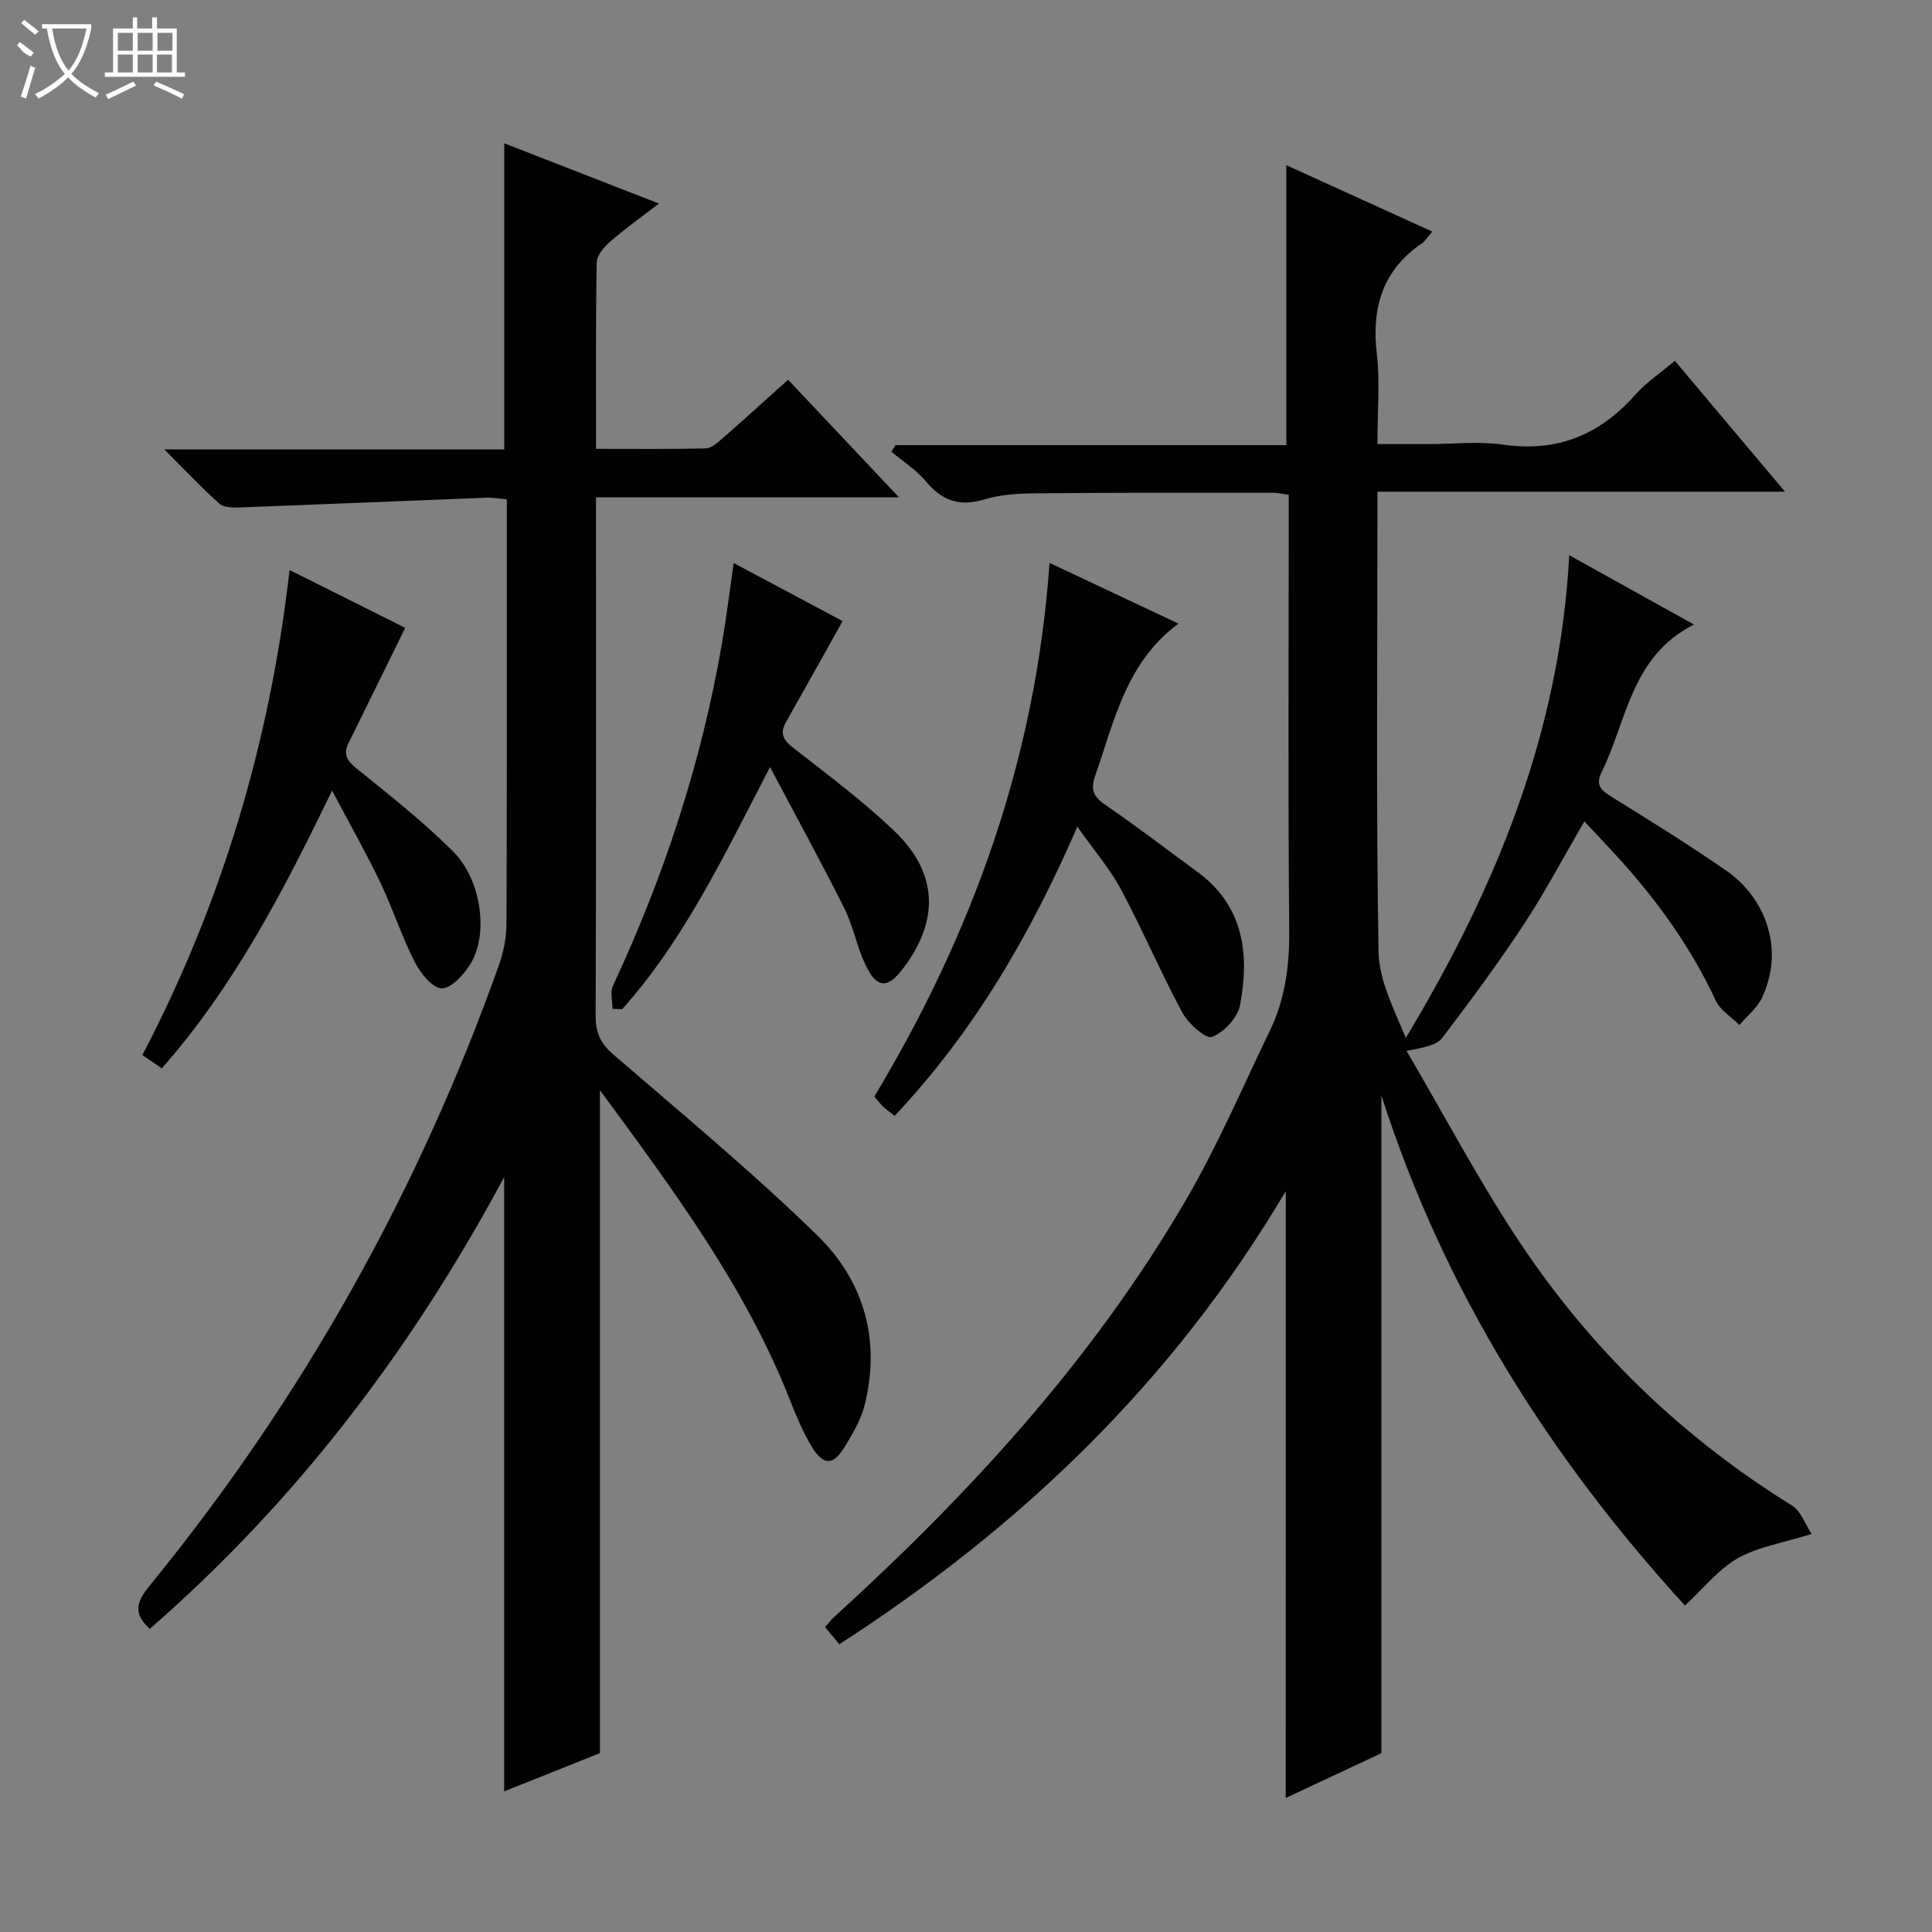
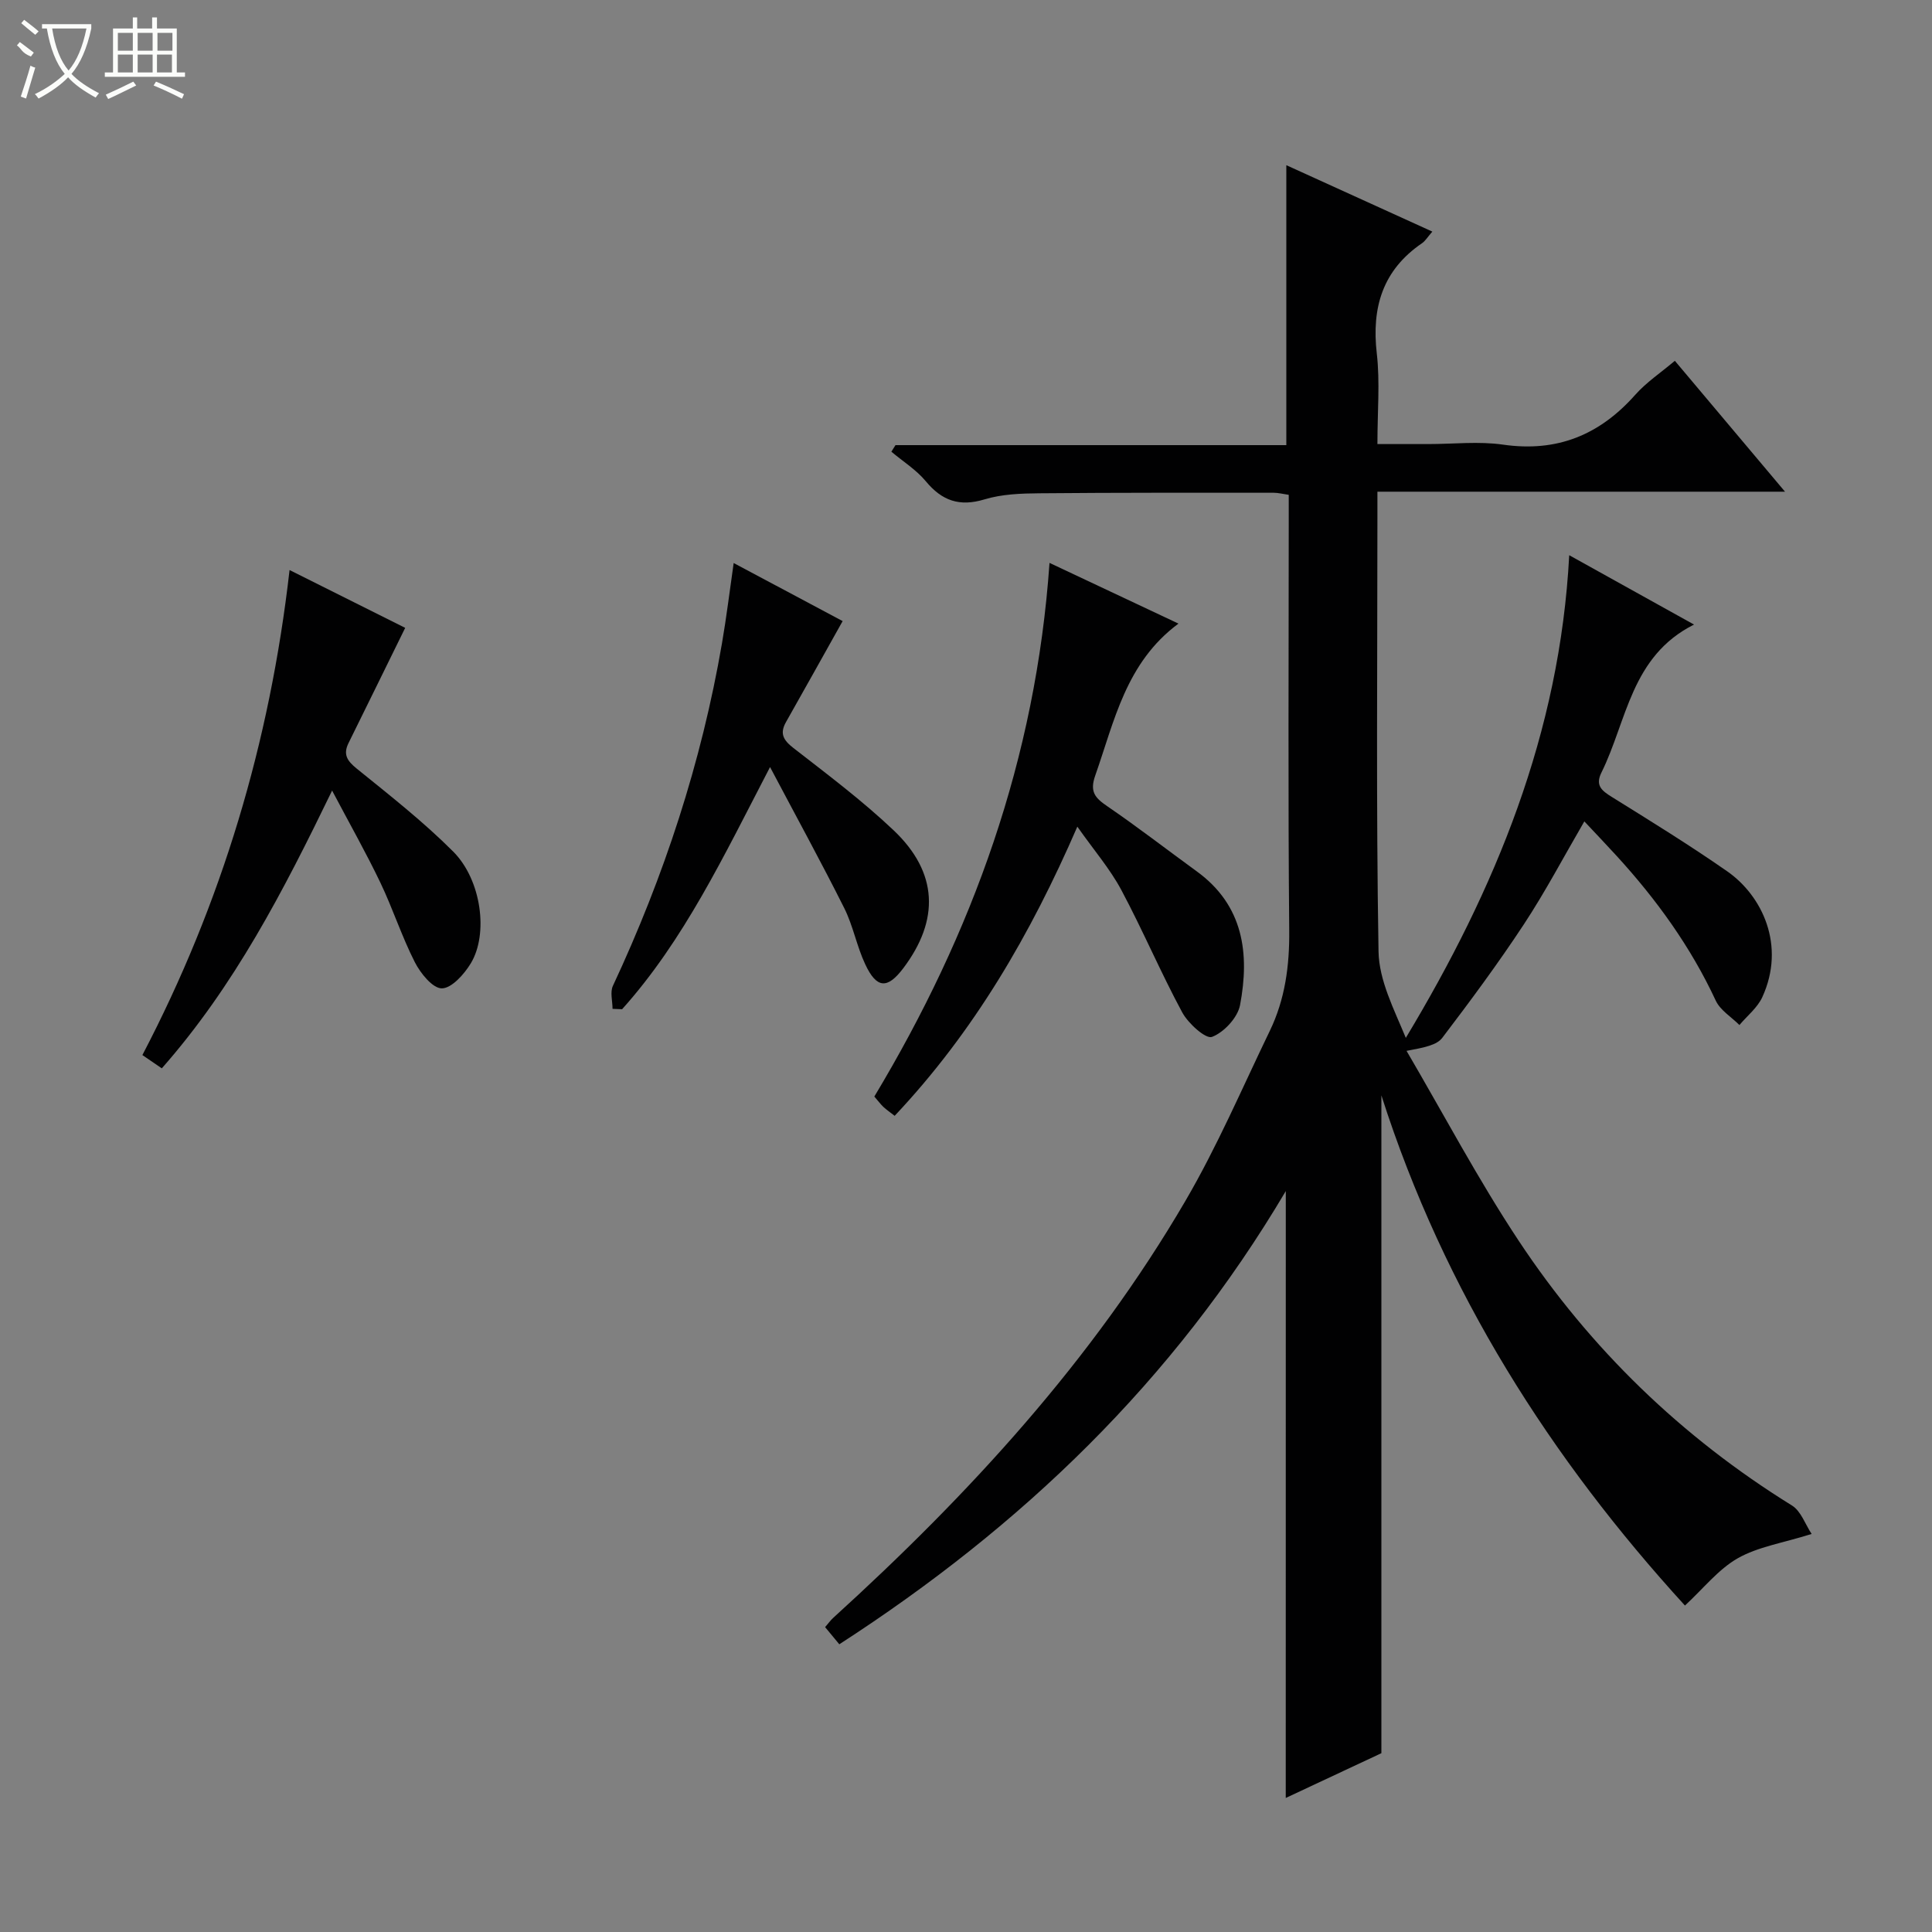
<svg xmlns="http://www.w3.org/2000/svg" enable-background="new 0 0 400 400" viewBox="0 0 400 400">
  <rect x="0" y="0" width="400" height="400" fill="#808080" stroke="none" />
  <g fill="#010102">
    <path d="m266.21 246.6c-23.32 39.41-54.74 69.47-92.44 93.83-.99-1.2-1.89-2.29-2.94-3.55.67-.77 1.13-1.43 1.71-1.95 28.1-25.55 53.63-53.32 72.87-86.27 6.6-11.29 11.78-23.42 17.49-35.23 3.16-6.54 4.09-13.46 4.02-20.78-.26-28.16-.1-56.33-.1-84.49 0-1.81 0-3.62 0-5.71-1.25-.18-2.18-.43-3.12-.43-16.16 0-32.33-.04-48.49.11-3.81.03-7.78.17-11.37 1.26-5.2 1.57-8.81.29-12.17-3.76-1.97-2.37-4.72-4.09-7.12-6.11.28-.45.57-.9.85-1.36h80.92c0-19.38 0-38.25 0-57.96 10.02 4.56 19.96 9.08 30.23 13.75-1.03 1.19-1.47 1.95-2.13 2.4-8.15 5.57-10.47 13.29-9.37 22.84.68 5.9.13 11.95.13 18.75h10.55c5.17 0 10.42-.61 15.48.12 11.2 1.61 20-2.03 27.36-10.33 2.28-2.57 5.24-4.54 8.19-7.03 7.5 8.9 14.84 17.64 22.81 27.1-28.48 0-56.03 0-84.39 0v5.19c0 30-.28 60 .23 89.99.1 6.01 3.2 11.96 5.65 17.9 18.53-30.8 31.89-63.05 33.83-99.93 8.9 4.95 16.97 9.43 25.84 14.36-13.08 6.56-13.87 19.93-19.17 30.64-1.31 2.65.03 3.74 2.15 5.05 8.04 5 16.11 9.98 23.88 15.39 7.24 5.04 12.18 15.34 7.28 26.05-1 2.19-3.13 3.87-4.74 5.78-1.67-1.67-3.96-3.04-4.9-5.05-5.19-11.15-12.27-20.94-20.51-29.95-2.11-2.31-4.27-4.57-6.7-7.16-4.32 7.42-8.09 14.59-12.53 21.33-5.3 8.05-11.04 15.81-16.88 23.48-1.14 1.5-3.6 1.99-7.4 2.7 7.69 13.13 14.82 26.63 23.21 39.3 14.79 22.35 33.72 40.66 56.59 54.83 1.87 1.16 2.76 3.92 4.07 5.89-6.05 1.9-11.14 2.66-15.31 5.04-4.03 2.3-7.1 6.26-10.92 9.78-27.68-30.32-49.79-64.81-62.85-105.63v136.2c-5.82 2.72-12.67 5.93-19.8 9.27.01-41.79.01-82.99.01-125.65z" />
-     <path d="m124.21 225.7v137.27c-6.11 2.44-12.97 5.18-19.83 7.91 0-42.18 0-84.01 0-127.17-19.39 36.13-43.27 67.3-73.37 93.53-4.09-3.66-2.14-6.35.35-9.41 31.38-38.52 55.3-81.26 71.95-128.05.98-2.74 1.54-5.79 1.55-8.69.11-27.49.07-54.99.07-82.48 0-1.64 0-3.28 0-5.22-1.59-.14-2.86-.4-4.13-.35-17.1.66-34.19 1.39-51.29 2.03-1.39.05-3.22 0-4.12-.81-3.67-3.3-7.06-6.9-11.37-11.22h70.38c0-21.23 0-41.95 0-63.37 10.45 4.07 20.84 8.11 32.02 12.47-3.88 2.99-7.12 5.29-10.09 7.89-1.26 1.1-2.77 2.83-2.79 4.3-.22 12.63-.13 25.27-.13 38.6 7.85 0 15.26.08 22.68-.09 1.12-.03 2.34-1.07 3.29-1.9 4.5-3.93 8.92-7.95 13.79-12.32 7.49 7.94 14.81 15.71 22.94 24.34-21.46 0-41.81 0-62.71 0v5.95c0 33.83.05 67.65-.08 101.47-.01 3.51 1.07 5.71 3.73 8 14.23 12.28 28.74 24.3 42.18 37.41 9.66 9.43 13.2 21.74 9.74 35.27-.76 2.99-2.47 5.82-4.09 8.5-2.38 3.93-4.46 3.92-6.89-.16-1.78-2.98-3.14-6.23-4.41-9.47-9.22-23.51-24.13-43.47-39.37-64.23z" />
    <path d="m181.02 227.03c20.3-33.8 33.46-69.99 36.27-110.49 8.86 4.17 17.43 8.21 26.7 12.57-10.9 8.08-13.25 20.15-17.23 31.45-1.18 3.36-.06 4.62 2.47 6.35 6.31 4.31 12.36 9 18.55 13.5 9.7 7.05 10.97 17.03 8.96 27.68-.49 2.59-3.33 5.65-5.81 6.59-1.29.49-4.92-2.78-6.16-5.07-4.48-8.3-8.17-17.03-12.62-25.36-2.33-4.35-5.62-8.17-9.1-13.1-9.71 22.38-21.42 42.46-37.82 59.87-.88-.69-1.67-1.23-2.36-1.87-.58-.56-1.07-1.23-1.85-2.12z" />
    <path d="m33.5 221.19c-1.41-.96-2.48-1.7-4.02-2.75 16.41-31.39 26.4-64.71 30.47-100.42 8.68 4.34 16.78 8.39 23.94 11.97-4.05 8.23-7.87 16.05-11.73 23.85-1.16 2.35-.3 3.67 1.68 5.28 6.83 5.53 13.8 10.99 19.99 17.19 5.86 5.87 7.33 17.08 3.63 23.16-1.36 2.24-3.95 5.15-5.99 5.16-1.9 0-4.42-3.13-5.59-5.43-2.7-5.31-4.54-11.04-7.11-16.42-2.92-6.11-6.27-12.02-10.01-19.1-10.14 20.91-20.23 40.44-35.26 57.51z" />
    <path d="m126.82 208.87c0-1.6-.54-3.46.08-4.77 10.59-22.67 18.33-46.24 22.58-70.92.92-5.33 1.57-10.71 2.42-16.61 8.23 4.39 15.82 8.43 22.56 12.02-4.01 7.16-7.85 14.05-11.73 20.91-1.33 2.35-.57 3.72 1.52 5.35 7.08 5.51 14.3 10.92 20.79 17.08 9.17 8.71 9.53 18.53 1.96 28.55-3.28 4.33-5.5 4.22-7.87-.85-1.75-3.73-2.5-7.94-4.34-11.62-4.72-9.42-9.79-18.67-15.36-29.2-9.64 18.54-17.8 35.82-30.63 50.14-.66-.02-1.32-.05-1.98-.08z" />
  </g>
  <path d="m6.4 11.7c-2-.8-1.9-1.6-2.9-2.3l.6-.7c.9.7 1.9 1.4 2.9 2.2zm-2.1 8.3c.7-2.1 1.4-4.2 2-6.4.2.1.6.3 1 .4-.7 2.3-1.3 4.4-1.9 6.4zm3-12.8c-1.1-.9-2.1-1.7-2.9-2.4l.6-.7c1 .8 2 1.5 3 2.4zm1.4-1.3v-.9h10.2v.9c-.9 4.2-2.3 7.3-4.1 9.4 1.3 1.4 3.2 2.7 5.7 4-.2.2-.4.5-.7.9-2.5-1.4-4.4-2.7-5.7-4.2-1.4 1.5-3.5 3-6.1 4.4 0 0 0 0-.1-.1-.3-.4-.5-.7-.7-.8 2.7-1.3 4.7-2.8 6.2-4.2-1.8-2.2-3-5.3-3.7-9.4zm9.2 0h-7.1c.6 3.8 1.7 6.7 3.4 8.7 1.7-2 2.9-4.8 3.7-8.7z" fill="#fbfcfa" />
  <path d="m31.6 3.6h.9v2.3h4.1v9.1h1.7v.9h-16.6v-.9h1.7v-9.1h4.1v-2.3h.9v2.3h3.1v-2.3zm-4 13.3.6.8c-1.9.9-3.8 1.9-5.8 2.8-.2-.3-.3-.6-.5-.9 2-.9 3.9-1.8 5.7-2.7zm-3.2-10.1v3.7h3.1v-3.7zm0 4.5v3.7h3.1v-3.7zm4.1-4.5v3.7h3.1v-3.7zm0 4.5v3.7h3.1v-3.7zm9.1 9.1c-2.1-1.1-4.1-2-5.8-2.7l.5-.8c2.2.9 4.1 1.8 5.8 2.6l-.4.9zm-1.9-13.6h-3.1v3.7h3.1zm-3.2 4.5v3.7h3.1v-3.7z" fill="#fbfcfa" />
</svg>